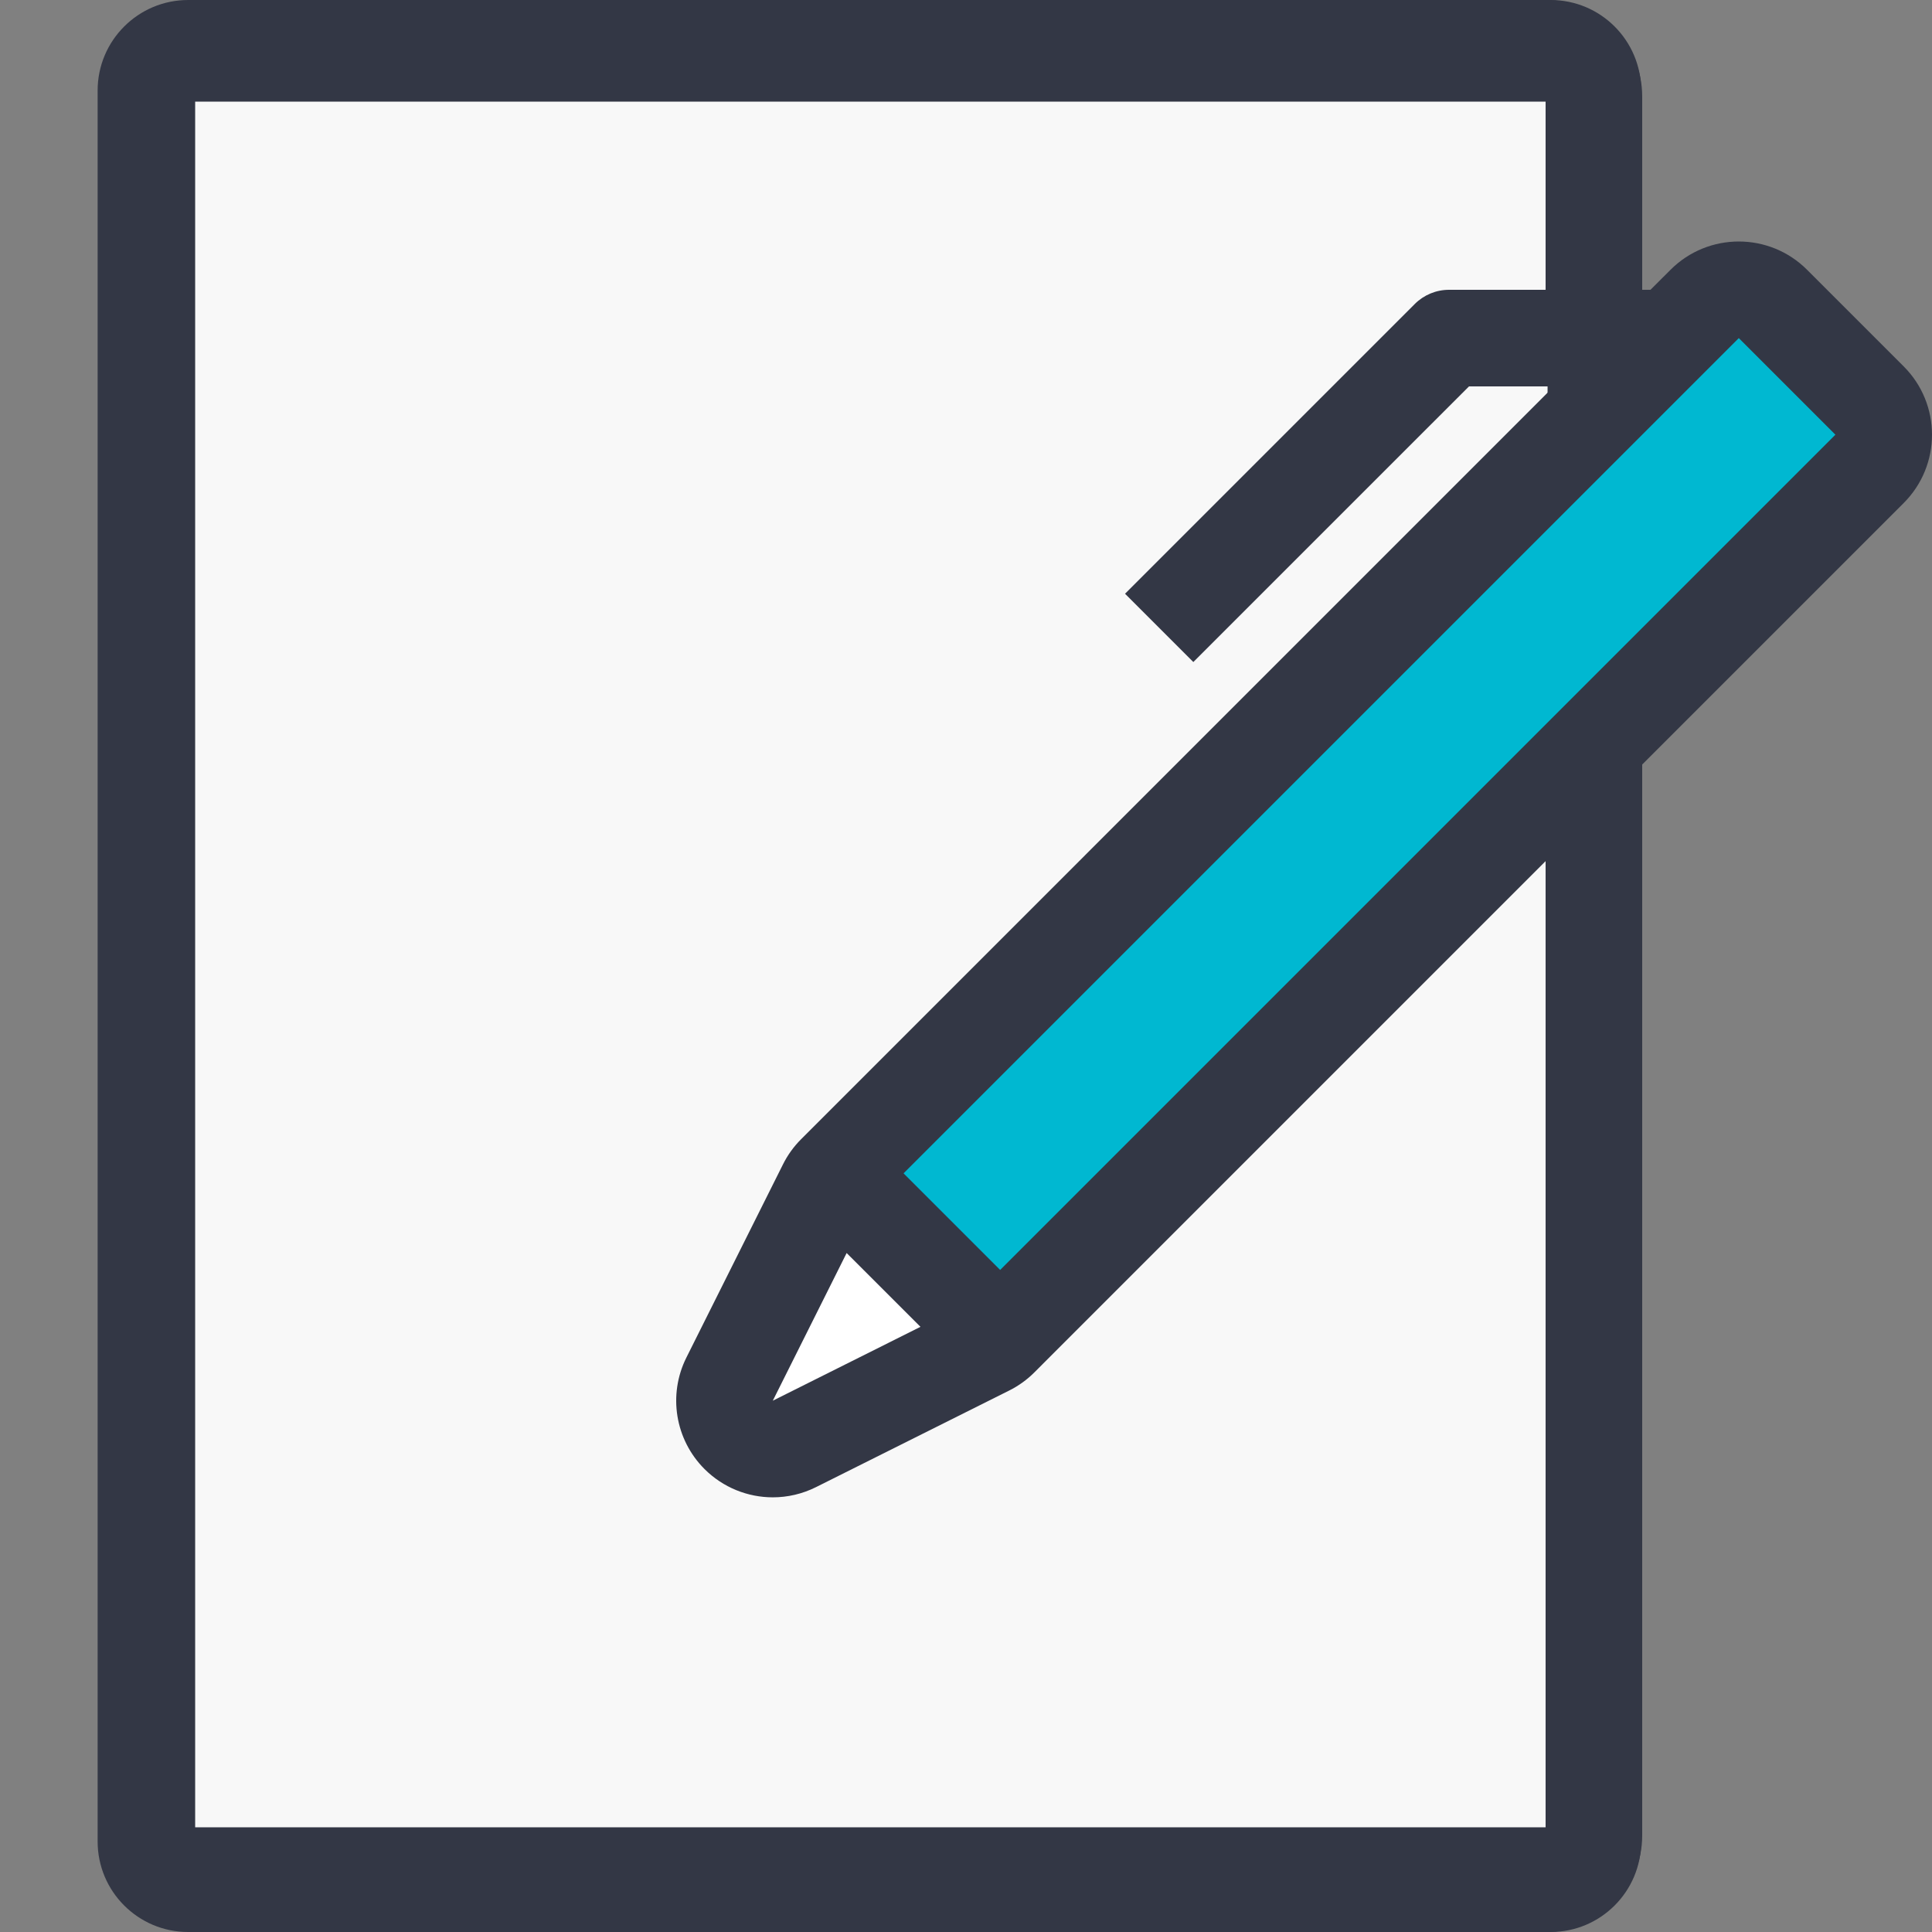
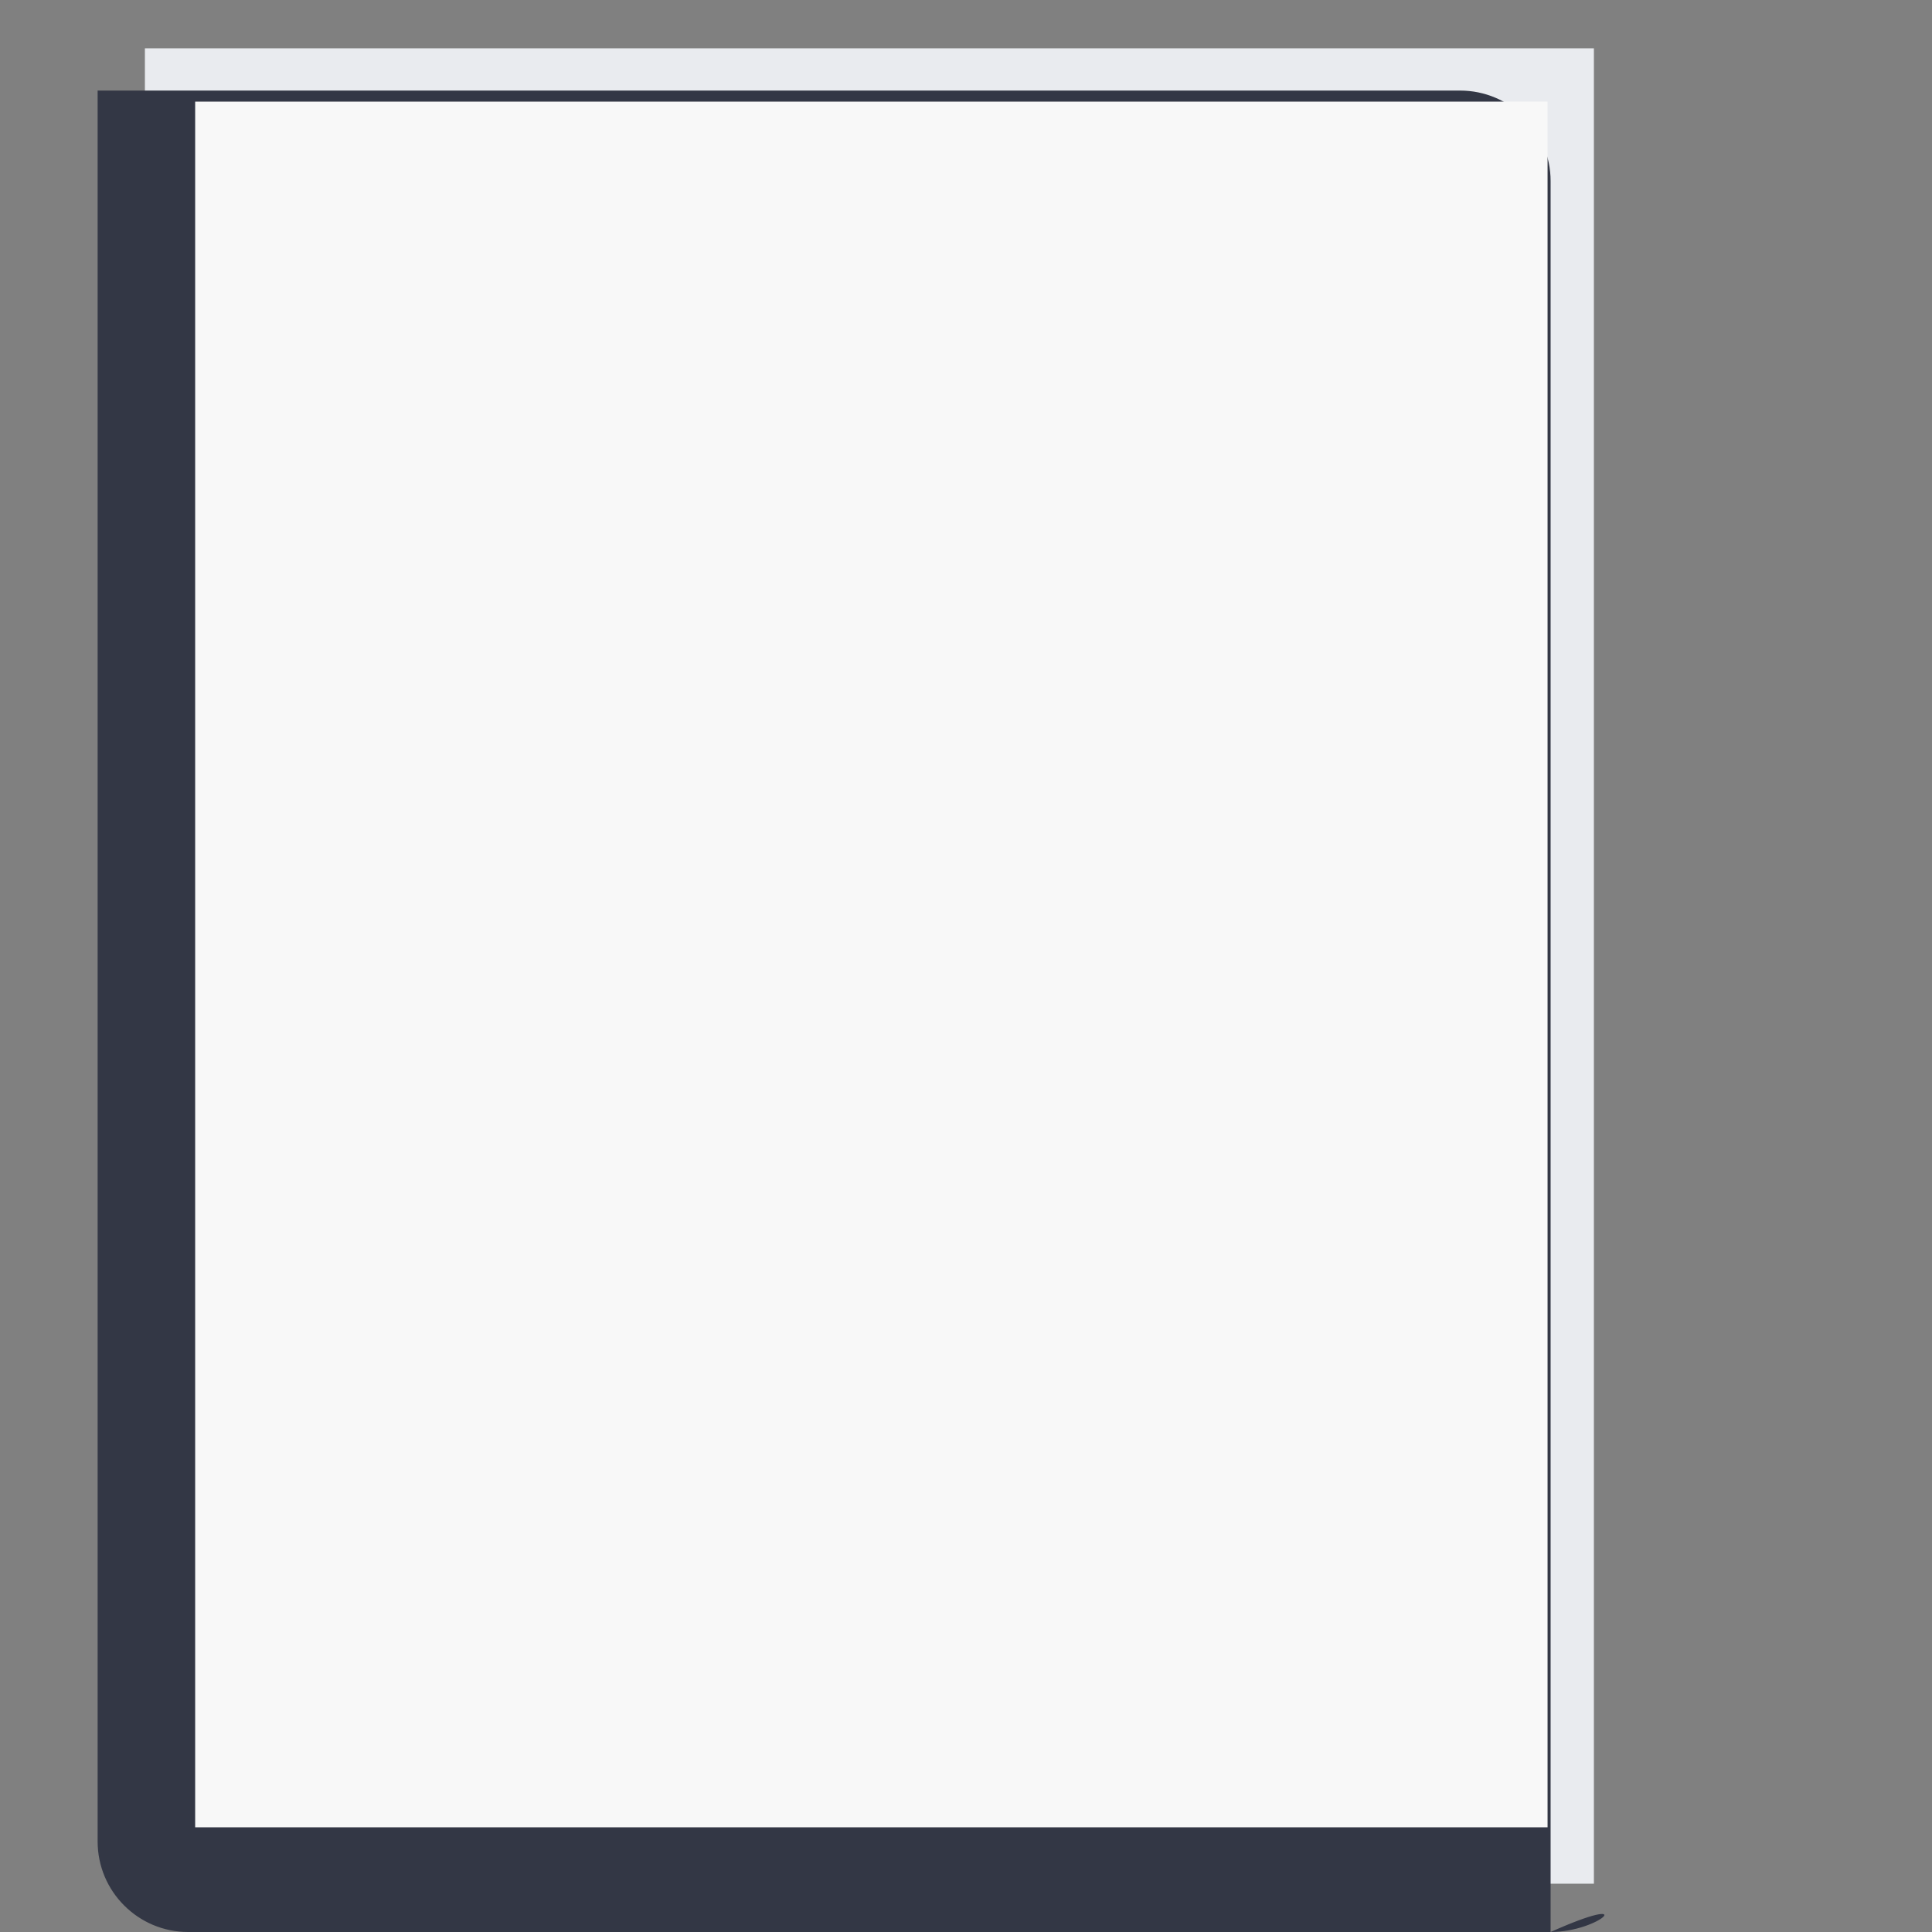
<svg xmlns="http://www.w3.org/2000/svg" version="1.1" id="Layer_1" x="0px" y="0px" viewBox="-49 141 512 512" style="enable-background:new -49 141 512 512;" xml:space="preserve">
  <rect x="-49" y="141" width="512" height="512" fill="#808080" stroke="none" />
  <rect x="-10.6" y="153.8" style="fill:#E9EBEF;" width="384" height="486.4" />
-   <path style="fill:#333745;" d="M361.927,653H0.873c-13.255,0-24-10.745-24-24V165c0-13.255,10.745-24,24-24h361.055  c13.255,0,24,10.745,24,24v464C385.927,642.255,375.182,653,361.927,653z" />
+   <path style="fill:#333745;" d="M361.927,653H0.873c-13.255,0-24-10.745-24-24V165h361.055  c13.255,0,24,10.745,24,24v464C385.927,642.255,375.182,653,361.927,653z" />
  <rect x="2.721" y="167.934" style="fill:#F8F8F8;" width="358.4" height="457.319" />
-   <rect x="144.606" y="323.182" transform="matrix(0.707 -0.707 0.707 0.707 -158.427 325.685)" style="fill:#00B8D1;" width="338.634" height="61.798" />
-   <polygon style="fill:#FFFFFF;" points="171.86,451.46 216.54,496.14 145.671,523.404 " />
-   <path style="fill:#333745;" d="M455.499,238.101l-25.6-25.6C424.907,207.5,418.354,205,411.8,205c-6.554,0-13.107,2.5-18.099,7.501  l-5.308,5.299H386.2v-51.2c0-14.14-11.46-25.6-25.6-25.6H46.01c0.387,4.458,0.495,8.93,0.115,13.433  c-0.342,4.06-0.794,8.117-1.259,12.167H360.6v51.2H335c-3.396,0-6.647,1.348-9.054,3.746l-76.8,76.8l18.099,18.099l73.054-73.045  h22.494L163.301,442.901c-1.946,1.946-3.567,4.19-4.796,6.656l-25.6,51.2c-4.932,9.856-2.995,21.76,4.796,29.551  c4.915,4.915,11.469,7.501,18.108,7.501c3.883,0,7.799-0.887,11.443-2.705l51.2-25.6c2.458-1.229,4.71-2.85,6.656-4.796  L360.6,369.207V627.4H28.936c0.026,8.533,0.051,17.067,0.076,25.6H360.6c14.14,0,25.6-11.46,25.6-25.6V343.607l69.299-69.299  C465.5,264.307,465.5,248.093,455.499,238.101z M155.8,512.2l19.567-39.134l19.567,19.558L155.8,512.2z M216.054,477.546l-25.6-25.6  L411.8,230.6l25.6,25.6L216.054,477.546z" />
</svg>